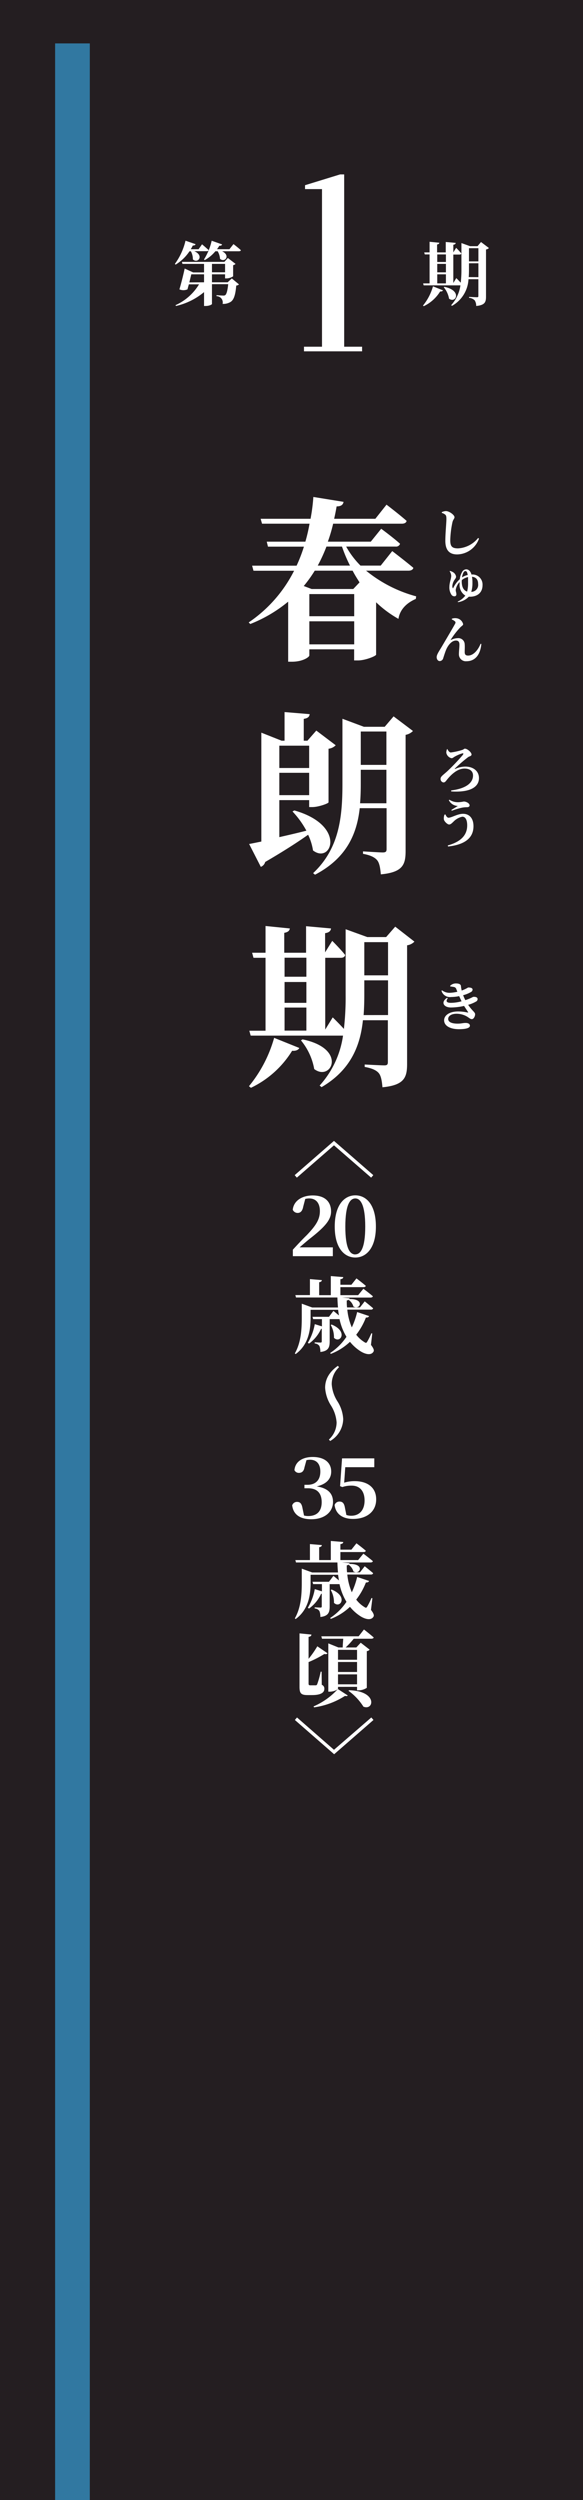
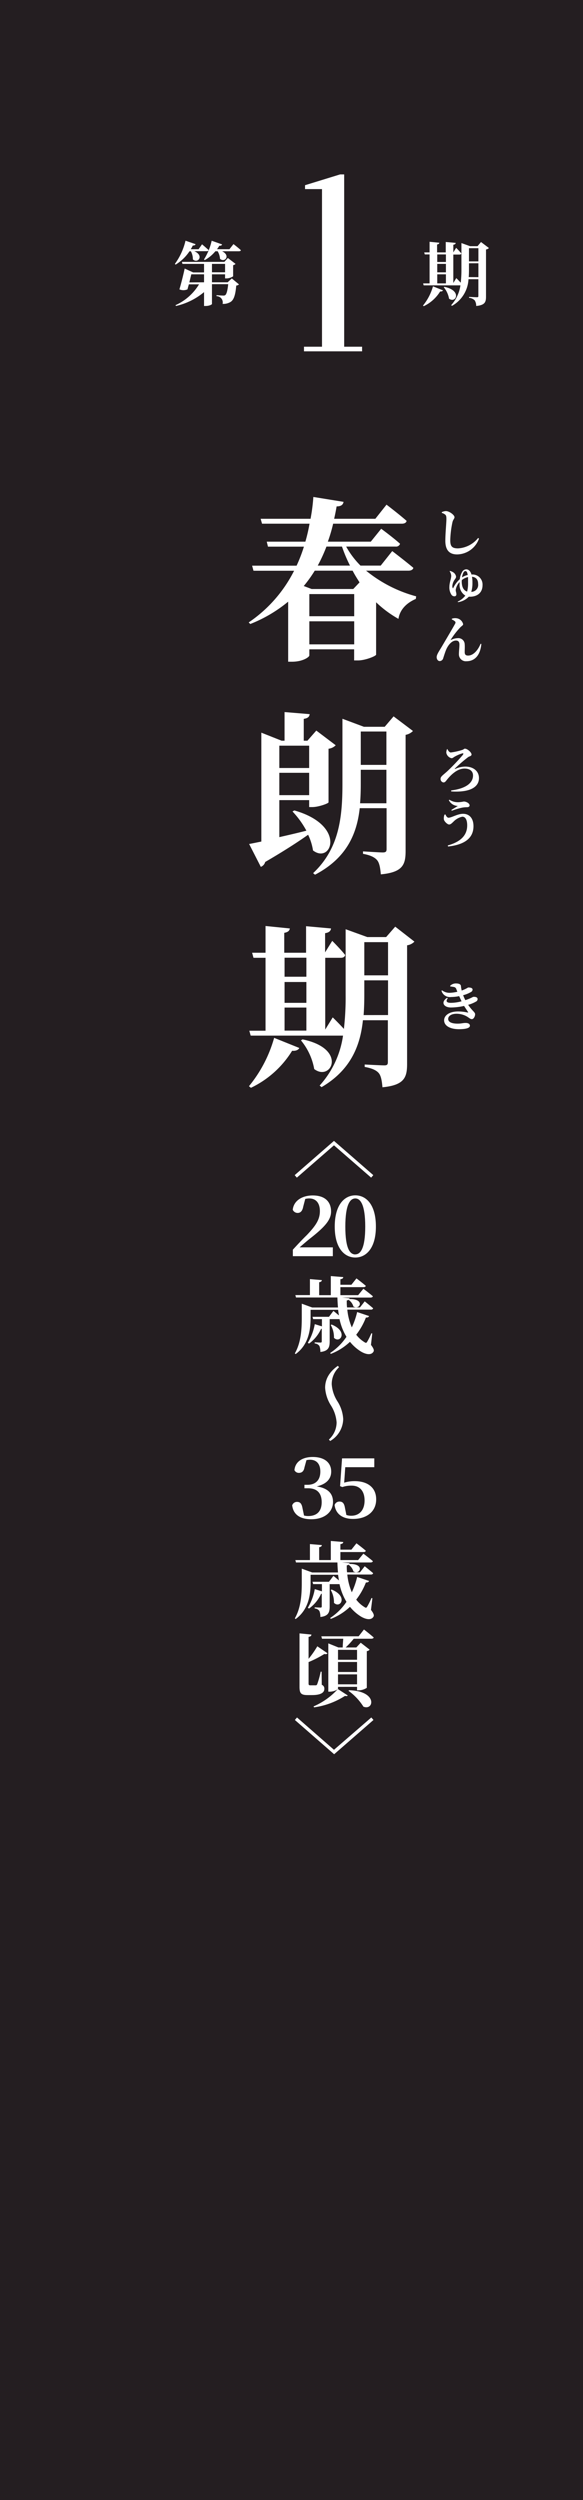
<svg xmlns="http://www.w3.org/2000/svg" viewBox="0 0 168 720">
  <defs>
    <style>.cls-1{fill:#241e21;}.cls-2{fill:#3178a1;}.cls-3{fill:#fff;}</style>
  </defs>
  <g id="レイヤー_2" data-name="レイヤー 2">
    <g id="レイヤー_1-2" data-name="レイヤー 1">
      <rect class="cls-1" width="168" height="720" />
-       <rect class="cls-2" x="15.88" y="12.5" width="10" height="707.5" />
      <path class="cls-3" d="M105.49,164.35a38.65,38.65,0,0,0,14.43,7.39l-.1.75c-2.82,1.21-4.63,3.22-5,5.74a31.45,31.45,0,0,1-6.44-4.78v15.09c-.05.4-3.11,1.66-5.23,1.66h-1.1V187H89.14v1.76c0,.45-1.86,1.81-5,1.81h-1.1v-17.3a40.24,40.24,0,0,1-10.92,6.44l-.45-.46a39.26,39.26,0,0,0,13.08-14.88H73.05l-.4-1.46H85.47a44.15,44.15,0,0,0,2.11-5.48H77.22L76.87,156H88a48.4,48.4,0,0,0,1.2-5.18H75.51l-.4-1.41H89.49a53.08,53.08,0,0,0,.81-6.29L99,144.53c-.15.86-.75,1.31-2,1.31-.2,1.21-.45,2.41-.71,3.57h11.87l3.22-4.07s3.62,2.76,5.79,4.67c-.11.56-.66.81-1.36.81H96A45.05,45.05,0,0,1,94.47,156h12.38l3-3.72s3.42,2.51,5.43,4.32a1.19,1.19,0,0,1-1.3.81H99.75a24.64,24.64,0,0,0,4.13,5.48h5.83l3.32-4.18s3.77,2.87,6.09,4.83c-.15.56-.71.81-1.41.81Zm-14.79,0a38.26,38.26,0,0,1-3.17,4.42l2.27.86h12l1.81-1.91c-.71-1.11-1.41-2.22-2-3.37Zm-1.56,13.12h12.93v-6.38H89.14Zm12.93,8.1v-6.64H89.14v6.64Zm-8-28.16a45.08,45.08,0,0,1-2.51,5.48h9.3a40.9,40.9,0,0,1-2.31-5.48Z" />
      <path class="cls-3" d="M84.82,233.4C100,237.73,95.48,249,90.2,244.92a16.13,16.13,0,0,0-1.41-4.52c-2.82,2-6.84,4.62-12.37,7.84a2.09,2.09,0,0,1-1.26,1.41l-3.37-6.59c.86-.15,2.06-.4,3.52-.7V211l5.84,2.32H82v-8.25l7.24.6c-.1.71-.45,1.16-1.71,1.36v6.29h1.06l2.56-2.92,5.59,4.23a3.45,3.45,0,0,1-2.07,1v15.44c0,.3-2.86,1.36-4.67,1.36h-.91v-2h-8.6v10.66c2.42-.55,5.08-1.16,7.8-1.86a25.66,25.66,0,0,0-4-5.53Zm-4.33-18.65v6.43h8.6v-6.43ZM89.09,229v-6.44h-8.6V229ZM119,210.52a4,4,0,0,1-2.12,1.11v33.44c0,3.93-.8,6.14-7.14,6.74-.15-1.81-.4-3.22-1-4s-1.81-1.51-4.13-1.91v-.71s4.73.31,5.68.31,1.11-.31,1.11-1V232.75h-7.74c-.81,7.29-3.67,14.33-12.88,19.16l-.55-.45c7.39-6.94,8.45-15.79,8.45-25.55V207l6.18,2.31h6l2.56-3Zm-7.65,20.82v-9.65h-7.39v4.12c0,1.81-.05,3.67-.2,5.53Zm-7.39-20.67v9.61h7.39v-9.61Z" />
      <path class="cls-3" d="M71.74,312.82A38.1,38.1,0,0,0,79,298.89l7.25,2.92c-.26.55-1,.91-2.07.8a28.2,28.2,0,0,1-11.87,10.67Zm47.68-41.64a3.63,3.63,0,0,1-2.11,1.06v34.15c0,3.92-.81,6.13-7.1,6.74-.15-1.81-.4-3.22-1-4s-1.81-1.46-4.12-1.86v-.7s4.67.25,5.68.25c.85,0,1-.3,1-1v-12h-7.19c-.75,7.2-3.42,14.29-11.92,19.27l-.55-.46a27.07,27.07,0,0,0,6.74-14.38H72.24l-.4-1.41h4.68v-21H73.05l-.4-1.46h3.87v-7.7l7,.71c-.1.6-.45,1.06-1.61,1.26v5.73h6.29v-7.64l7.19.65c-.1.65-.45,1.16-1.71,1.36v5.53l2.06-3.32s2.42,2.41,3.72,4.07c-.1.56-.6.81-1.25.81H93.72v20.67L95.88,293s1.76,1.71,3.22,3.32a79.07,79.07,0,0,0,.5-9.81V267.61l6.24,2.26h5.43l2.62-3ZM82,275.81v5.48h6.29v-5.48Zm0,13h6.29v-6H82Zm0,8h6.29v-6.64H82Zm5.18,2.52c13.08,2.71,8.25,12.27,3.37,8.55a17.79,17.79,0,0,0-3.82-8.25Zm24.64-7v-10h-6.84v4.12c0,1.91-.05,3.92-.2,5.89Zm-6.84-21v9.56h6.84v-9.56Z" />
      <path class="cls-3" d="M96.24,329.84l-10.7,9.31-.62-.72,11.32-9.86,11.33,9.86-.62.72Z" />
      <path class="cls-3" d="M106.9,387.32c.84,1.1,1,1.66.63,2.09-.82,1.1-2.65.41-3.77-.34a12.57,12.57,0,0,1-2.91-2.64,16.69,16.69,0,0,1-5.52,3.48l-.19-.26a16.69,16.69,0,0,0,4.7-4.66,16.47,16.47,0,0,1-2-5.09H95v6.41c0,1.66-.33,2.79-2.68,3.05a4.53,4.53,0,0,0-.27-1.71,1.71,1.71,0,0,0-1.37-.74v-.34s1.32.08,1.66.08.38-.12.38-.39v-3.57h-.19a10.69,10.69,0,0,1-3.48,4.25l-.34-.22a15.94,15.94,0,0,0,2-5.38l2.06.65V379.9H90.24l-.19-.67H94.8l1.28-1.7s.81.64,1.6,1.32c-.09-.53-.19-1.08-.24-1.64H89.5v2.21c0,2.95-.31,7.64-4.3,10.54l-.24-.19c1.85-3.22,2-7.18,2-10.32v-4l3,1.1h7.44c-.09-.93-.14-1.89-.17-2.88H85.3l-.19-.69h4.2v-4.61l3.43.29c0,.31-.22.52-.77.62V373h3.36v-5.5l3.58.29c0,.31-.22.53-.82.62V370h3.17l1.46-1.83s1.68,1.25,2.69,2.14c-.07.26-.28.38-.65.38H98.09V373h5.11l1.52-1.85s1.68,1.27,2.73,2.16c-.07.26-.33.38-.67.38H98.55l2.16.19c0,.08,0,.17-.07.24,4.73-.12,3,3.34,1.2,2.14a3.5,3.5,0,0,0-1.4-1.92,1.68,1.68,0,0,1-.52.19c0,.67,0,1.37.09,2h3.72l1.37-1.75s1.51,1.2,2.43,2a.6.6,0,0,1-.65.38h-6.8a17.21,17.21,0,0,0,1.3,5.12,22.17,22.17,0,0,0,1.54-4.42l3.43,1.15c-.1.27-.31.46-.91.43a19.5,19.5,0,0,1-2.79,4.95,8.75,8.75,0,0,0,2.4,2.16c.34.24.55.24.75-.12A18.74,18.74,0,0,0,107,384l.27,0Zm-11.33-5.86c4.87,2,2.45,5.6.67,3.82a7.2,7.2,0,0,0-.93-3.7Z" />
      <path class="cls-3" d="M94.78,414.58A6.74,6.74,0,0,0,97,409.66a10.53,10.53,0,0,0-1.7-5,10.74,10.74,0,0,1-1.61-5c0-2.23,1-4.44,3.67-6.31l.34.39a6.63,6.63,0,0,0-2.11,4.92,10.53,10.53,0,0,0,1.7,5,10.6,10.6,0,0,1,1.61,5A7.49,7.49,0,0,1,95.14,415Z" />
      <path class="cls-3" d="M106.9,463.64c.84,1.1,1,1.66.63,2.09-.82,1.1-2.65.41-3.77-.34a12.57,12.57,0,0,1-2.91-2.64,16.69,16.69,0,0,1-5.52,3.48l-.19-.26a16.69,16.69,0,0,0,4.7-4.66,16.38,16.38,0,0,1-2-5.09H95v6.41c0,1.66-.33,2.79-2.68,3.05a4.48,4.48,0,0,0-.27-1.7,1.68,1.68,0,0,0-1.37-.75v-.33s1.32.07,1.66.07.38-.12.38-.39V459h-.19a10.69,10.69,0,0,1-3.48,4.25l-.34-.22a15.94,15.94,0,0,0,2-5.38l2.06.65v-2.09H90.24l-.19-.67H94.8l1.28-1.7s.81.64,1.6,1.32c-.09-.53-.19-1.08-.24-1.64H89.5v2.21c0,2.95-.31,7.64-4.3,10.54l-.24-.19c1.85-3.22,2-7.18,2-10.32v-4l3,1.1h7.44c-.09-.93-.14-1.89-.17-2.88H85.3l-.19-.69h4.2v-4.61l3.43.29c0,.31-.22.52-.77.62v3.7h3.36v-5.5l3.58.29c0,.31-.22.53-.82.62v1.59h3.17l1.46-1.83s1.68,1.25,2.69,2.14c-.07.26-.28.38-.65.38H98.09v2.31h5.11l1.52-1.85s1.68,1.27,2.73,2.16c-.07.26-.33.38-.67.38H98.55l2.16.19c0,.08,0,.17-.07.24,4.73-.12,3,3.34,1.2,2.14a3.5,3.5,0,0,0-1.4-1.92,1.68,1.68,0,0,1-.52.19c0,.67,0,1.37.09,2h3.72l1.37-1.75s1.51,1.2,2.43,2a.6.6,0,0,1-.65.38h-6.8a17.21,17.21,0,0,0,1.3,5.12,22.17,22.17,0,0,0,1.54-4.42l3.43,1.15c-.1.27-.31.46-.91.44a19.62,19.62,0,0,1-2.79,4.94,8.75,8.75,0,0,0,2.4,2.16c.34.24.55.24.75-.12a18.74,18.74,0,0,0,1.24-2.5l.27.05Zm-11.33-5.86c4.87,2,2.45,5.6.67,3.82a7.2,7.2,0,0,0-.93-3.7Z" />
      <path class="cls-3" d="M92.72,485.21a1.15,1.15,0,0,1,.74,1.18c0,1-.89,1.78-3.53,1.78H88.59c-1.92,0-2.28-.6-2.28-2.4V470.4l3.43.34c0,.34-.24.58-.82.67v6.32a27.17,27.17,0,0,0,2.52-3.61l2.93,2c-.14.22-.36.34-.91.22a31.22,31.22,0,0,1-4.54,2.33v6.19c0,.36.1.5.51.5H91c.17,0,.29-.07.41-.33a24.88,24.88,0,0,0,1-3.6h.27Zm-2.36,6.22a20.3,20.3,0,0,0,7-5l2.85,1.85c-.12.19-.38.24-.79.12a22.06,22.06,0,0,1-8.93,3.31Zm14.52-22.15s1.73,1.34,2.79,2.28c0,.26-.34.38-.67.38h-5.07a22.92,22.92,0,0,1-2.33,2.52h3.08l1.27-1.37,2.57,2a1.29,1.29,0,0,1-.82.43v10.56a4.38,4.38,0,0,1-2.35.72h-.46v-1H97.4v.48c0,.31-1.18.91-2.38.91h-.41V473.28l2.91,1.18h1.24c0-.7.1-1.68.15-2.52H92.79l-.19-.7h10.75Zm-7.48,5.85V478h5.49v-2.84Zm0,6.39h5.49v-2.88H97.4Zm5.49,3.55v-2.86H97.4v2.86Zm-2.3,1.7c8.33.24,7.15,6,4.13,4.73a16.34,16.34,0,0,0-4.3-4.56Z" />
      <path class="cls-3" d="M96.24,503.93,107,494.62l.62.72-11.33,9.87-11.32-9.87.62-.72Z" />
      <path class="cls-3" d="M87.73,422.62c-.19,1.13-.79,1.56-1.61,1.56a1.38,1.38,0,0,1-1.27-.79c.24-2.64,2.57-3.79,5.26-3.79,3.5,0,5.33,1.72,5.33,4.2,0,2-1.25,3.6-4.18,4.27,3.38.53,4.7,2.18,4.7,4.46,0,2.91-2.42,5-6.26,5-3.24,0-5.19-1.37-5.5-4a1.44,1.44,0,0,1,1.37-1c.89,0,1.37.46,1.61,1.87l.43,2.06a4.6,4.6,0,0,0,1.18.15c2.56,0,3.91-1.39,3.91-4s-1.35-4-3.91-4H87.73v-1h.89c2.23,0,3.69-1.27,3.69-3.81,0-2.21-1.1-3.41-3-3.41a5.44,5.44,0,0,0-1,.12Z" />
      <path class="cls-3" d="M99.18,427a10.16,10.16,0,0,1,3-.44c3.8,0,6.22,1.88,6.22,5.24,0,3.55-2.74,5.64-6.67,5.64-3.1,0-5-1.49-5.31-4a1.44,1.44,0,0,1,1.42-1c.86,0,1.34.48,1.56,1.8l.41,2.06a4.09,4.09,0,0,0,1.41.22c2.38,0,3.84-1.66,3.84-4.39s-1.41-4.28-3.72-4.28a8,8,0,0,0-2.69.41L98,428l.57-8h9.29v2.54H99.49Z" />
      <path class="cls-3" d="M95.91,359.23v2.54H84.39V359.9c1.39-1.51,2.78-3,4-4.18,2.71-2.83,3.79-4.58,3.79-6.93s-1.15-3.65-3.09-3.65a5,5,0,0,0-1.13.14l-.58,2.21c-.26,1.42-.91,1.83-1.61,1.83a1.54,1.54,0,0,1-1.41-.92c.29-2.69,2.81-4.12,5.76-4.12,3.62,0,5.28,1.91,5.28,4.63,0,2.37-1.73,4.39-6,7.73-.77.6-1.9,1.58-3.07,2.59Z" />
      <path class="cls-3" d="M108.32,353.25c0,6.29-2.86,8.91-5.93,8.91s-5.93-2.62-5.93-8.91,2.81-9,5.93-9S108.32,346.89,108.32,353.25Zm-5.93,8c1.49,0,2.86-1.73,2.86-8s-1.37-8.11-2.86-8.11-2.88,1.73-2.88,8.11S100.85,361.27,102.39,361.27Z" />
      <path class="cls-3" d="M54.6,72.37a12.66,12.66,0,0,1-4,3.84L50.4,76a18.48,18.48,0,0,0,3.06-6.68l2.9,1c-.1.26-.36.42-.8.38a9.36,9.36,0,0,1-.6,1.08h2.26l1-1.42s1.2,1,1.88,1.66c0,.22-.24.32-.52.32H56c2.9,1.28,1,3.7-.42,2.36A4.72,4.72,0,0,0,55,72.37Zm12.2,7.82,2.06,1.71a1.1,1.1,0,0,1-.78.33c-.24,2.71-.68,4.11-1.64,4.73a4.08,4.08,0,0,1-2.3.56A1.79,1.79,0,0,0,62.4,85.3V85c.56.06,1.56.12,1.94.12a.81.81,0,0,0,.58-.14c.36-.26.66-1.32.84-3.14H61.08v5.7c0,.14-.7.58-1.86.58H58.8v-4a19.14,19.14,0,0,1-8.1,4l-.12-.24a15.15,15.15,0,0,0,6.78-6H54.42c-.14.52-.28,1-.4,1.46a3,3,0,0,1-2.32,0c.56-1.86,1.2-4.49,1.52-6l2.44,1.12H58.8V76H52.58l-.16-.58H64.66l1-1.12L67.88,76a1.43,1.43,0,0,1-.7.38v3.2a3.65,3.65,0,0,1-1.92.6h-.4V79H61.08V81.3H65.6Zm-8,1.11V79H55.12c-.14.62-.36,1.48-.56,2.33Zm8.48-11s1.32,1,2.12,1.74c0,.22-.26.32-.56.32H64c2.52,1.22.78,3.4-.6,2.18a4.89,4.89,0,0,0-.68-2.18h-.66A10.69,10.69,0,0,1,59,74.91l-.22-.18A17.08,17.08,0,0,0,61,69.33l3,1.06c-.08.26-.34.42-.8.38-.22.36-.44.72-.68,1h3.6Zm-6.2,8.12h3.78V76H61.08Z" />
-       <path class="cls-3" d="M121.89,88a15.22,15.22,0,0,0,2.88-5.54l2.88,1.16c-.1.22-.38.36-.82.32a11.19,11.19,0,0,1-4.72,4.24Zm19-16.57a1.44,1.44,0,0,1-.84.42V85.44c0,1.56-.32,2.44-2.82,2.68a3.08,3.08,0,0,0-.42-1.6,2.55,2.55,0,0,0-1.64-.74V85.5s1.86.1,2.26.1.42-.12.42-.4V80.41H135a9.32,9.32,0,0,1-4.74,7.67L130,87.9a10.75,10.75,0,0,0,2.68-5.72H122.09l-.16-.57h1.86V73.27h-1.38l-.16-.58h1.54V69.63l2.8.28c0,.24-.18.42-.64.5v2.28h2.5v-3l2.86.26c0,.26-.18.46-.68.54v2.2l.82-1.32s1,1,1.48,1.62c0,.22-.24.32-.5.32h-1.8V81.5l.86-1.41s.7.69,1.28,1.33a31.5,31.5,0,0,0,.2-3.91V70l2.48.9h2.16l1-1.2ZM126,73.27v2.18h2.5V73.27Zm0,5.16h2.5V76H126Zm0,3.18h2.5V79H126Zm2.06,1c5.2,1.08,3.28,4.88,1.34,3.4a7.09,7.09,0,0,0-1.52-3.28Zm9.8-2.79v-4h-2.72v1.64c0,.76,0,1.56-.08,2.34Zm-2.72-8.34v3.8h2.72v-3.8Z" />
+       <path class="cls-3" d="M121.89,88a15.22,15.22,0,0,0,2.88-5.54l2.88,1.16c-.1.22-.38.36-.82.32a11.19,11.19,0,0,1-4.72,4.24Zm19-16.57a1.44,1.44,0,0,1-.84.42V85.44c0,1.56-.32,2.44-2.82,2.68a3.08,3.08,0,0,0-.42-1.6,2.55,2.55,0,0,0-1.64-.74V85.5s1.86.1,2.26.1.42-.12.42-.4V80.41H135a9.32,9.32,0,0,1-4.74,7.67L130,87.9a10.75,10.75,0,0,0,2.68-5.72H122.09l-.16-.57h1.86V73.27h-1.38l-.16-.58h1.54V69.63l2.8.28c0,.24-.18.42-.64.5v2.28h2.5v-3l2.86.26c0,.26-.18.46-.68.54v2.2l.82-1.32s1,1,1.48,1.62c0,.22-.24.32-.5.32h-1.8V81.5l.86-1.41s.7.69,1.28,1.33a31.5,31.5,0,0,0,.2-3.91V70l2.48.9h2.16l1-1.2M126,73.27v2.18h2.5V73.27Zm0,5.16h2.5V76H126Zm0,3.18h2.5V79H126Zm2.06,1c5.2,1.08,3.28,4.88,1.34,3.4a7.09,7.09,0,0,0-1.52-3.28Zm9.8-2.79v-4h-2.72v1.64c0,.76,0,1.56-.08,2.34Zm-2.72-8.34v3.8h2.72v-3.8Z" />
      <path class="cls-3" d="M104.34,99.85v1.33H87.6V99.85h5.19V54.46H87.9V53.34L98,50.23h1.18V99.85Z" />
      <path class="cls-3" d="M134.21,288a13.41,13.41,0,0,0,2.13-.91c.58-.06,1.29.06,1.29.66a.81.81,0,0,1-.45.69,9.64,9.64,0,0,1-2.27.94c1.13,1.73,2,2.1,2,2.72s-.44,1.41-.93,1.41-.72-.36-1.61-.86a6,6,0,0,0-2.8-.7c-1.52,0-2.42.66-2.42,1.5,0,1.08,1.46,1.35,2.69,1.35s1.48-.2,2.35-.2c.65,0,1.22.23,1.22.8,0,.78-1.56,1-3.18,1-2.39,0-4.25-.91-4.25-2.56,0-1.34,1.38-2.55,4.08-2.55a13,13,0,0,1,2.7.31c.18,0,.2,0,.12-.13-.22-.36-.66-1-1.15-1.77a17.58,17.58,0,0,1-3.81.45c-2.06,0-3-1.55-1.08-2.79l.19.15c-.63.81-.39,1.3.9,1.3a11.76,11.76,0,0,0,3.08-.45c-.23-.45-.47-1-.69-1.48a12.48,12.48,0,0,1-2.33.25,2.52,2.52,0,0,1-2.77-1.8l.16-.13a3.51,3.51,0,0,0,2.3.72,11.58,11.58,0,0,0,2.11-.3c-.1-.26-.19-.5-.28-.72a.89.89,0,0,0-.74-.66c-.25-.05-.66-.11-1-.14l-.06-.19a2.32,2.32,0,0,1,1.59-.69c.84,0,1.44.16,1.53.75,0,.3.11.82.21,1.3a10.26,10.26,0,0,0,1.86-.88c.6,0,1.28.09,1.28.63a.82.82,0,0,1-.44.66,8.66,8.66,0,0,1-2.28.93,12.58,12.58,0,0,0,.63,1.42Z" />
      <path class="cls-3" d="M127.32,147.72v-.23a3,3,0,0,1,1.17-.3c1,0,2.48,1.13,2.48,1.76,0,.43-.41.66-.59,1.44a27.61,27.61,0,0,0-.63,5.19c0,1.71.45,2.35,2.24,2.35a8,8,0,0,0,5.79-3l.25.18a6.81,6.81,0,0,1-6.3,4.56c-2.11,0-3.4-1.1-3.4-3.92,0-2.14.31-5.16.31-6.28,0-.75-.07-1-.34-1.26A2.61,2.61,0,0,0,127.32,147.72Z" />
      <path class="cls-3" d="M136.05,165.45a2.89,2.89,0,0,1,3,3.06c0,2.16-1.48,3.34-3.63,3.34h-.34a5.26,5.26,0,0,1-3.12,1.57l-.06-.17a5.61,5.61,0,0,0,2.19-1.72,3.58,3.58,0,0,1-1.65-3.29c0-.22,0-.43,0-.62a4.22,4.22,0,0,0-1.12,2.25c0,.55.19.75.19,1.29a.53.53,0,0,1-.6.57,1,1,0,0,1-.84-.49,3.74,3.74,0,0,1-.57-2.26c0-1.17.53-2.35.53-3.16a2.66,2.66,0,0,0-.47-1.31l.09-.09a2.87,2.87,0,0,1,1.11.51,1.85,1.85,0,0,1,.66,1.11c0,.42-.22.62-.48,1a3.85,3.85,0,0,0-.6,1.74,1,1,0,0,0,.21.69,8,8,0,0,1,1.95-2.67,5,5,0,0,1,.63-2,1.39,1.39,0,0,1,1.2-.84c.63,0,1.22.43,1.55,1.53Zm-3,1.93c0,1.83.63,2.69,1.56,3a9.44,9.44,0,0,0,.27-2.55c0-.66,0-1.2,0-1.64a4.28,4.28,0,0,0-1.79.86Zm.23-1.18a4.64,4.64,0,0,1,1.5-.6c-.14-.9-.36-1.13-.66-1.13s-.5.23-.68.65a4.45,4.45,0,0,0-.31,1.18Zm4.5,2c0-1.52-.84-2-1.77-2.1a9.15,9.15,0,0,1,.13,1.71,8.51,8.51,0,0,1-.34,2.64A2,2,0,0,0,137.78,168.18Z" />
      <path class="cls-3" d="M130.2,178.4l0-.21a2.82,2.82,0,0,1,1.26-.15,2.25,2.25,0,0,1,2,1.72c0,.35-.48.53-.9,1a22.93,22.93,0,0,0-2.67,3.47c-.06.09,0,.13.08.07a4.39,4.39,0,0,1,1.87-.51,1.83,1.83,0,0,1,2.07,1.79c.06.72,0,1.38,0,2.22s.42,1,1,1c1.59,0,2.94-1.77,3.56-3.37l.24,0c-.32,3.54-2.13,5-4.25,5a2,2,0,0,1-2.22-2c0-1,.15-1.86.15-2.82,0-.63-.21-1.14-1-1.14-1.21,0-2.25,1.32-2.79,2.55-.37.87-.63,1.78-.87,2.49a1.1,1.1,0,0,1-1,.88c-.57,0-.9-.58-.9-1.14,0-.79.83-1.89,1.65-3.31,1-1.7,3.24-5.48,3.69-6.35a.5.5,0,0,0-.06-.64A3.66,3.66,0,0,0,130.2,178.4Z" />
      <path class="cls-3" d="M128.91,215.71c.24.5.59,1,1,1a18.69,18.69,0,0,0,3.4-.77c.35-.16.45-.33.65-.33.72,0,1.92,1.07,1.92,1.68,0,.45-.57.51-.92.71a42.59,42.59,0,0,0-3.87,3.33c-.1.12,0,.18.09.12a7.09,7.09,0,0,1,2.9-.68c2.25,0,3.94,1.25,3.94,3.32,0,2.34-2.14,4.2-8,3.84l0-.3c4.23-.51,6.29-2.16,6.29-4.29,0-1.32-1-2-2.45-2-2,0-3.84,1.65-5.2,3.39-.26.34-.48.61-.89.61a1,1,0,0,1-.81-1.08c0-.63.74-1.06,1.92-2.13a58.76,58.76,0,0,0,4.49-4.72c.25-.38.19-.53-.17-.44a10.64,10.64,0,0,0-2.28,1c-.22.12-.45.39-.81.39a2,2,0,0,1-1.5-1.55,2.54,2.54,0,0,1,.21-1.06Z" />
      <path class="cls-3" d="M128.36,234.55c.15.44.52.95.87.95.9,0,2.61-1.13,4.21-1.13,1.86,0,3,1.35,3,3.56,0,3.51-2.65,5.35-7.32,5.86l-.09-.31c3.57-1,5.6-2.81,5.6-5.78,0-1.5-.47-2.5-1.4-2.5a5,5,0,0,0-2.59,1.47c-.35.31-.74.78-1.22.78s-1.35-.83-1.5-1.41a2.74,2.74,0,0,1,.18-1.44Zm1-4.12.14-.12a4.51,4.51,0,0,0,2.68.72,10.47,10.47,0,0,0,1.46-.2c.73,0,1.68.53,1.68,1.11,0,.29-.23.53-.74.53a7.91,7.91,0,0,0-1.39.12,20.79,20.79,0,0,0-3,.9l-.12-.24c.6-.36,1.43-.85,1.86-1.14A3,3,0,0,1,129.33,230.43Z" />
    </g>
  </g>
</svg>